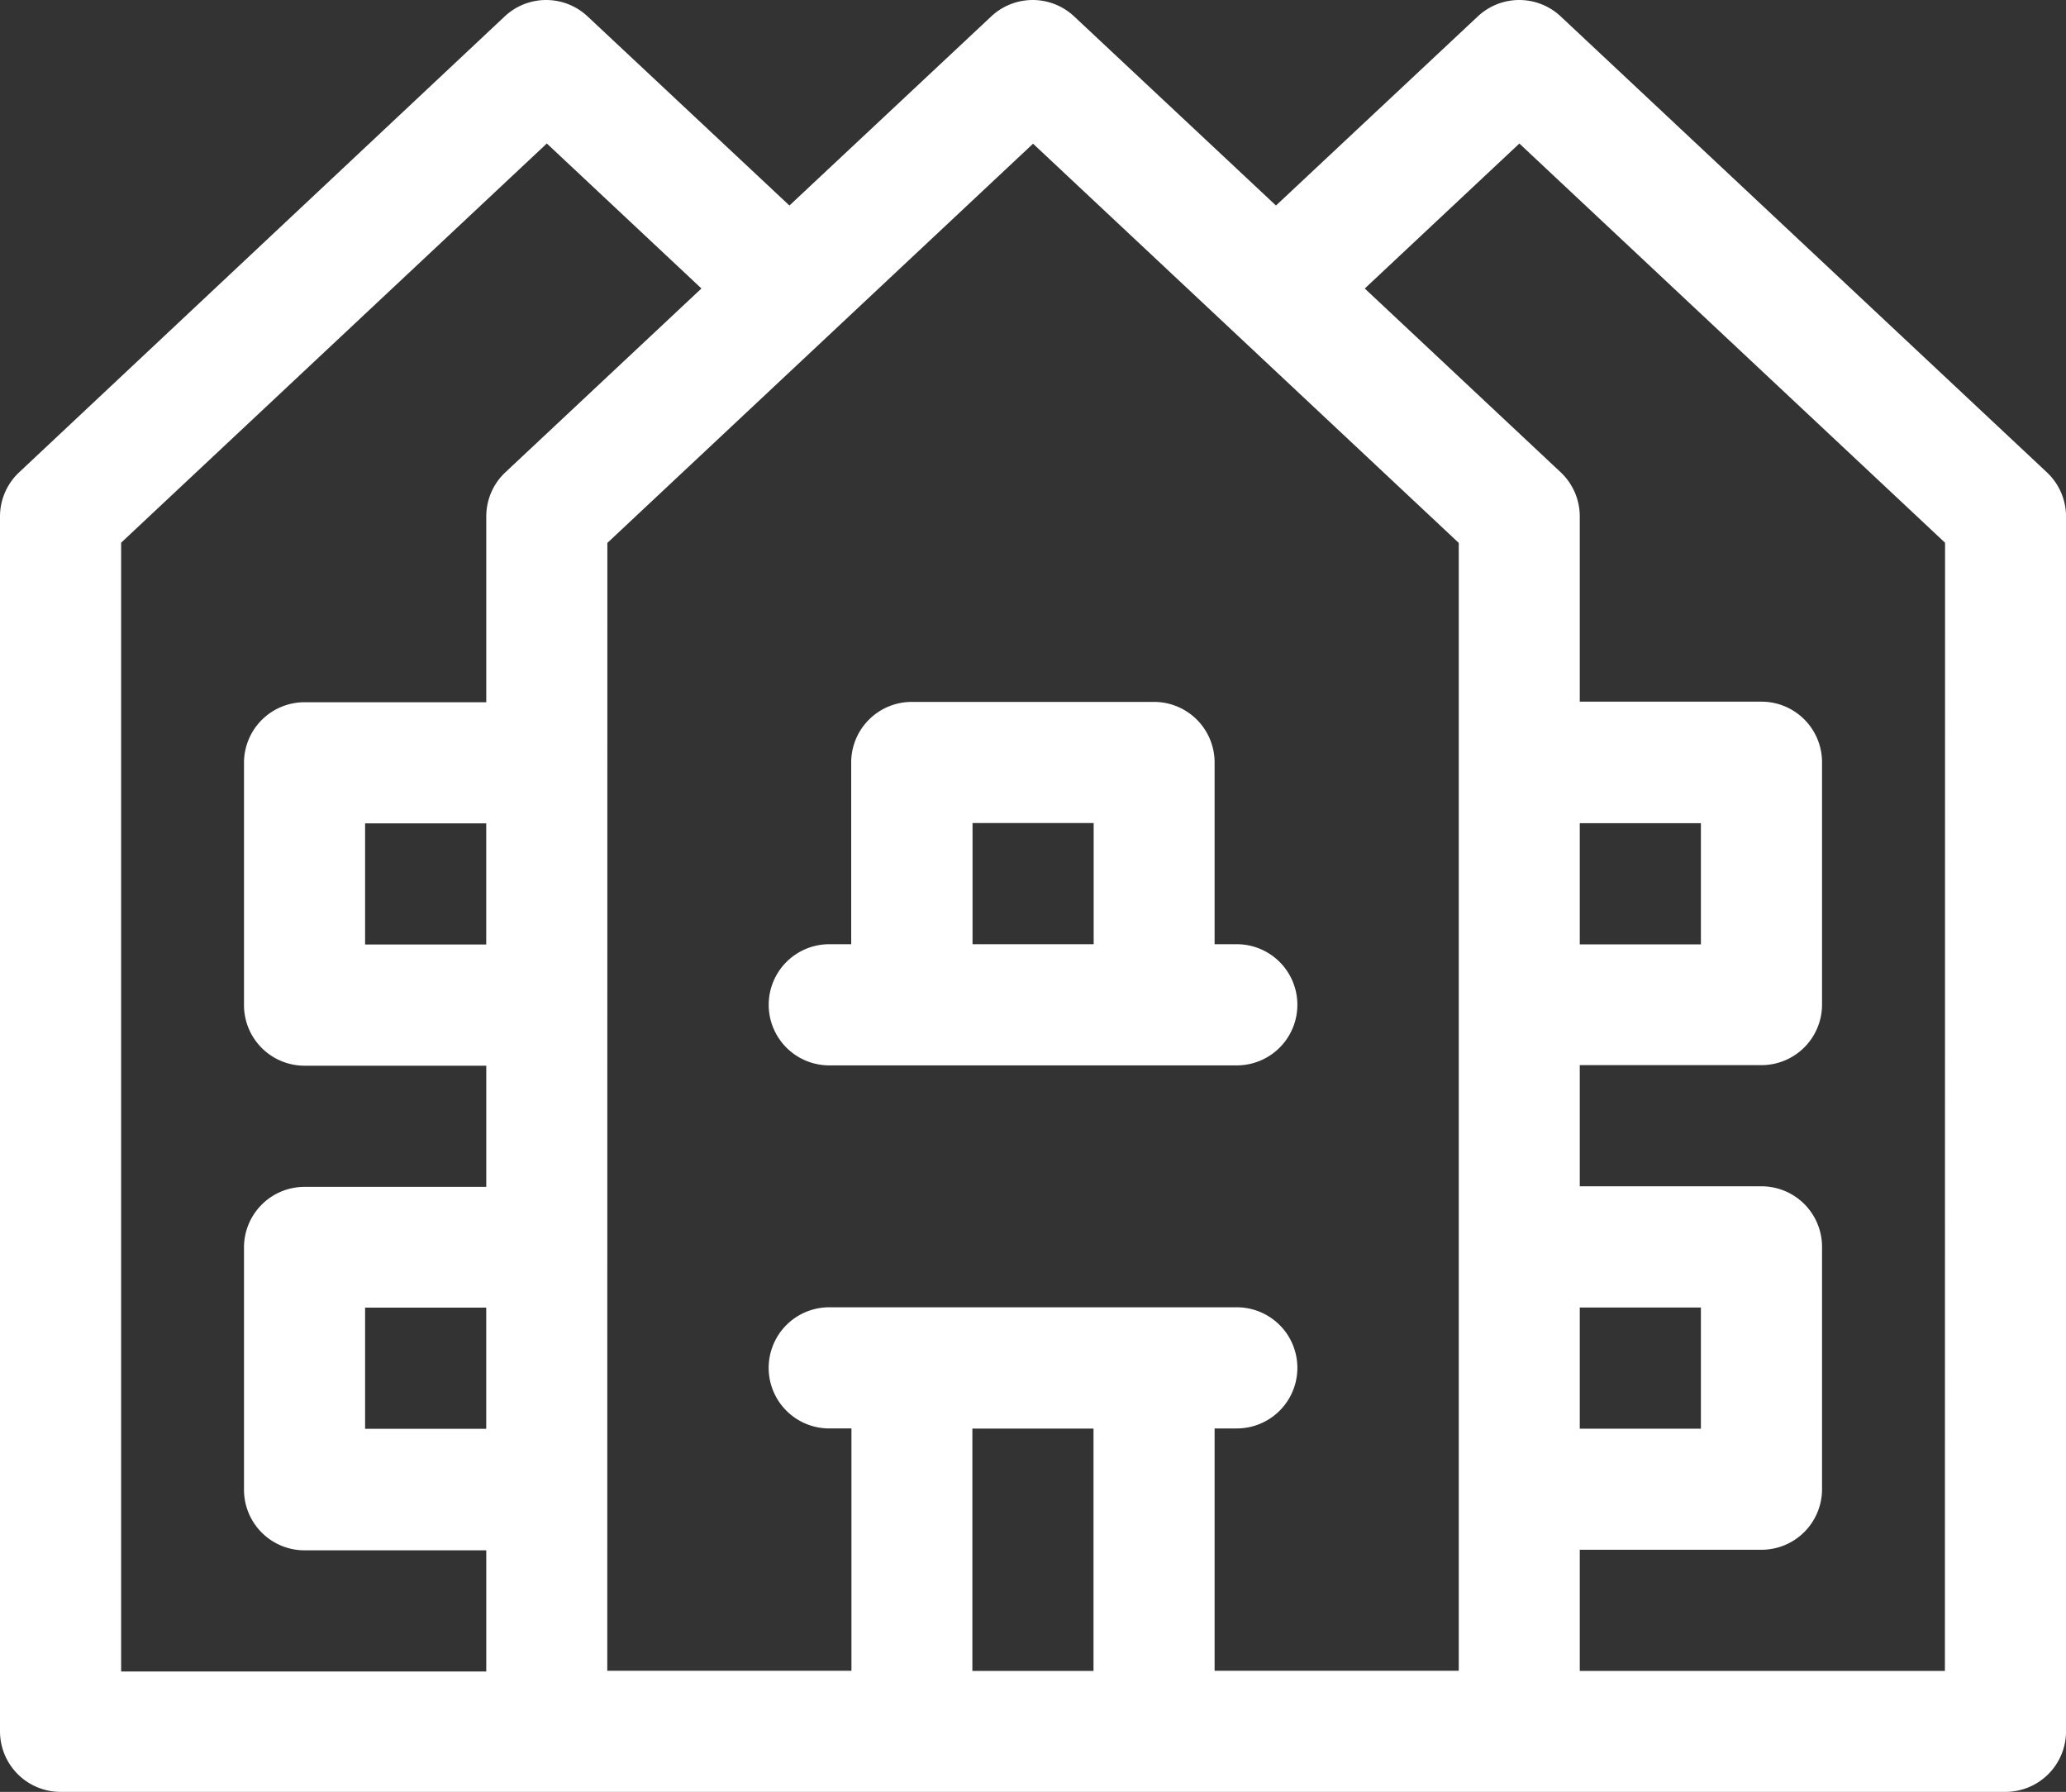
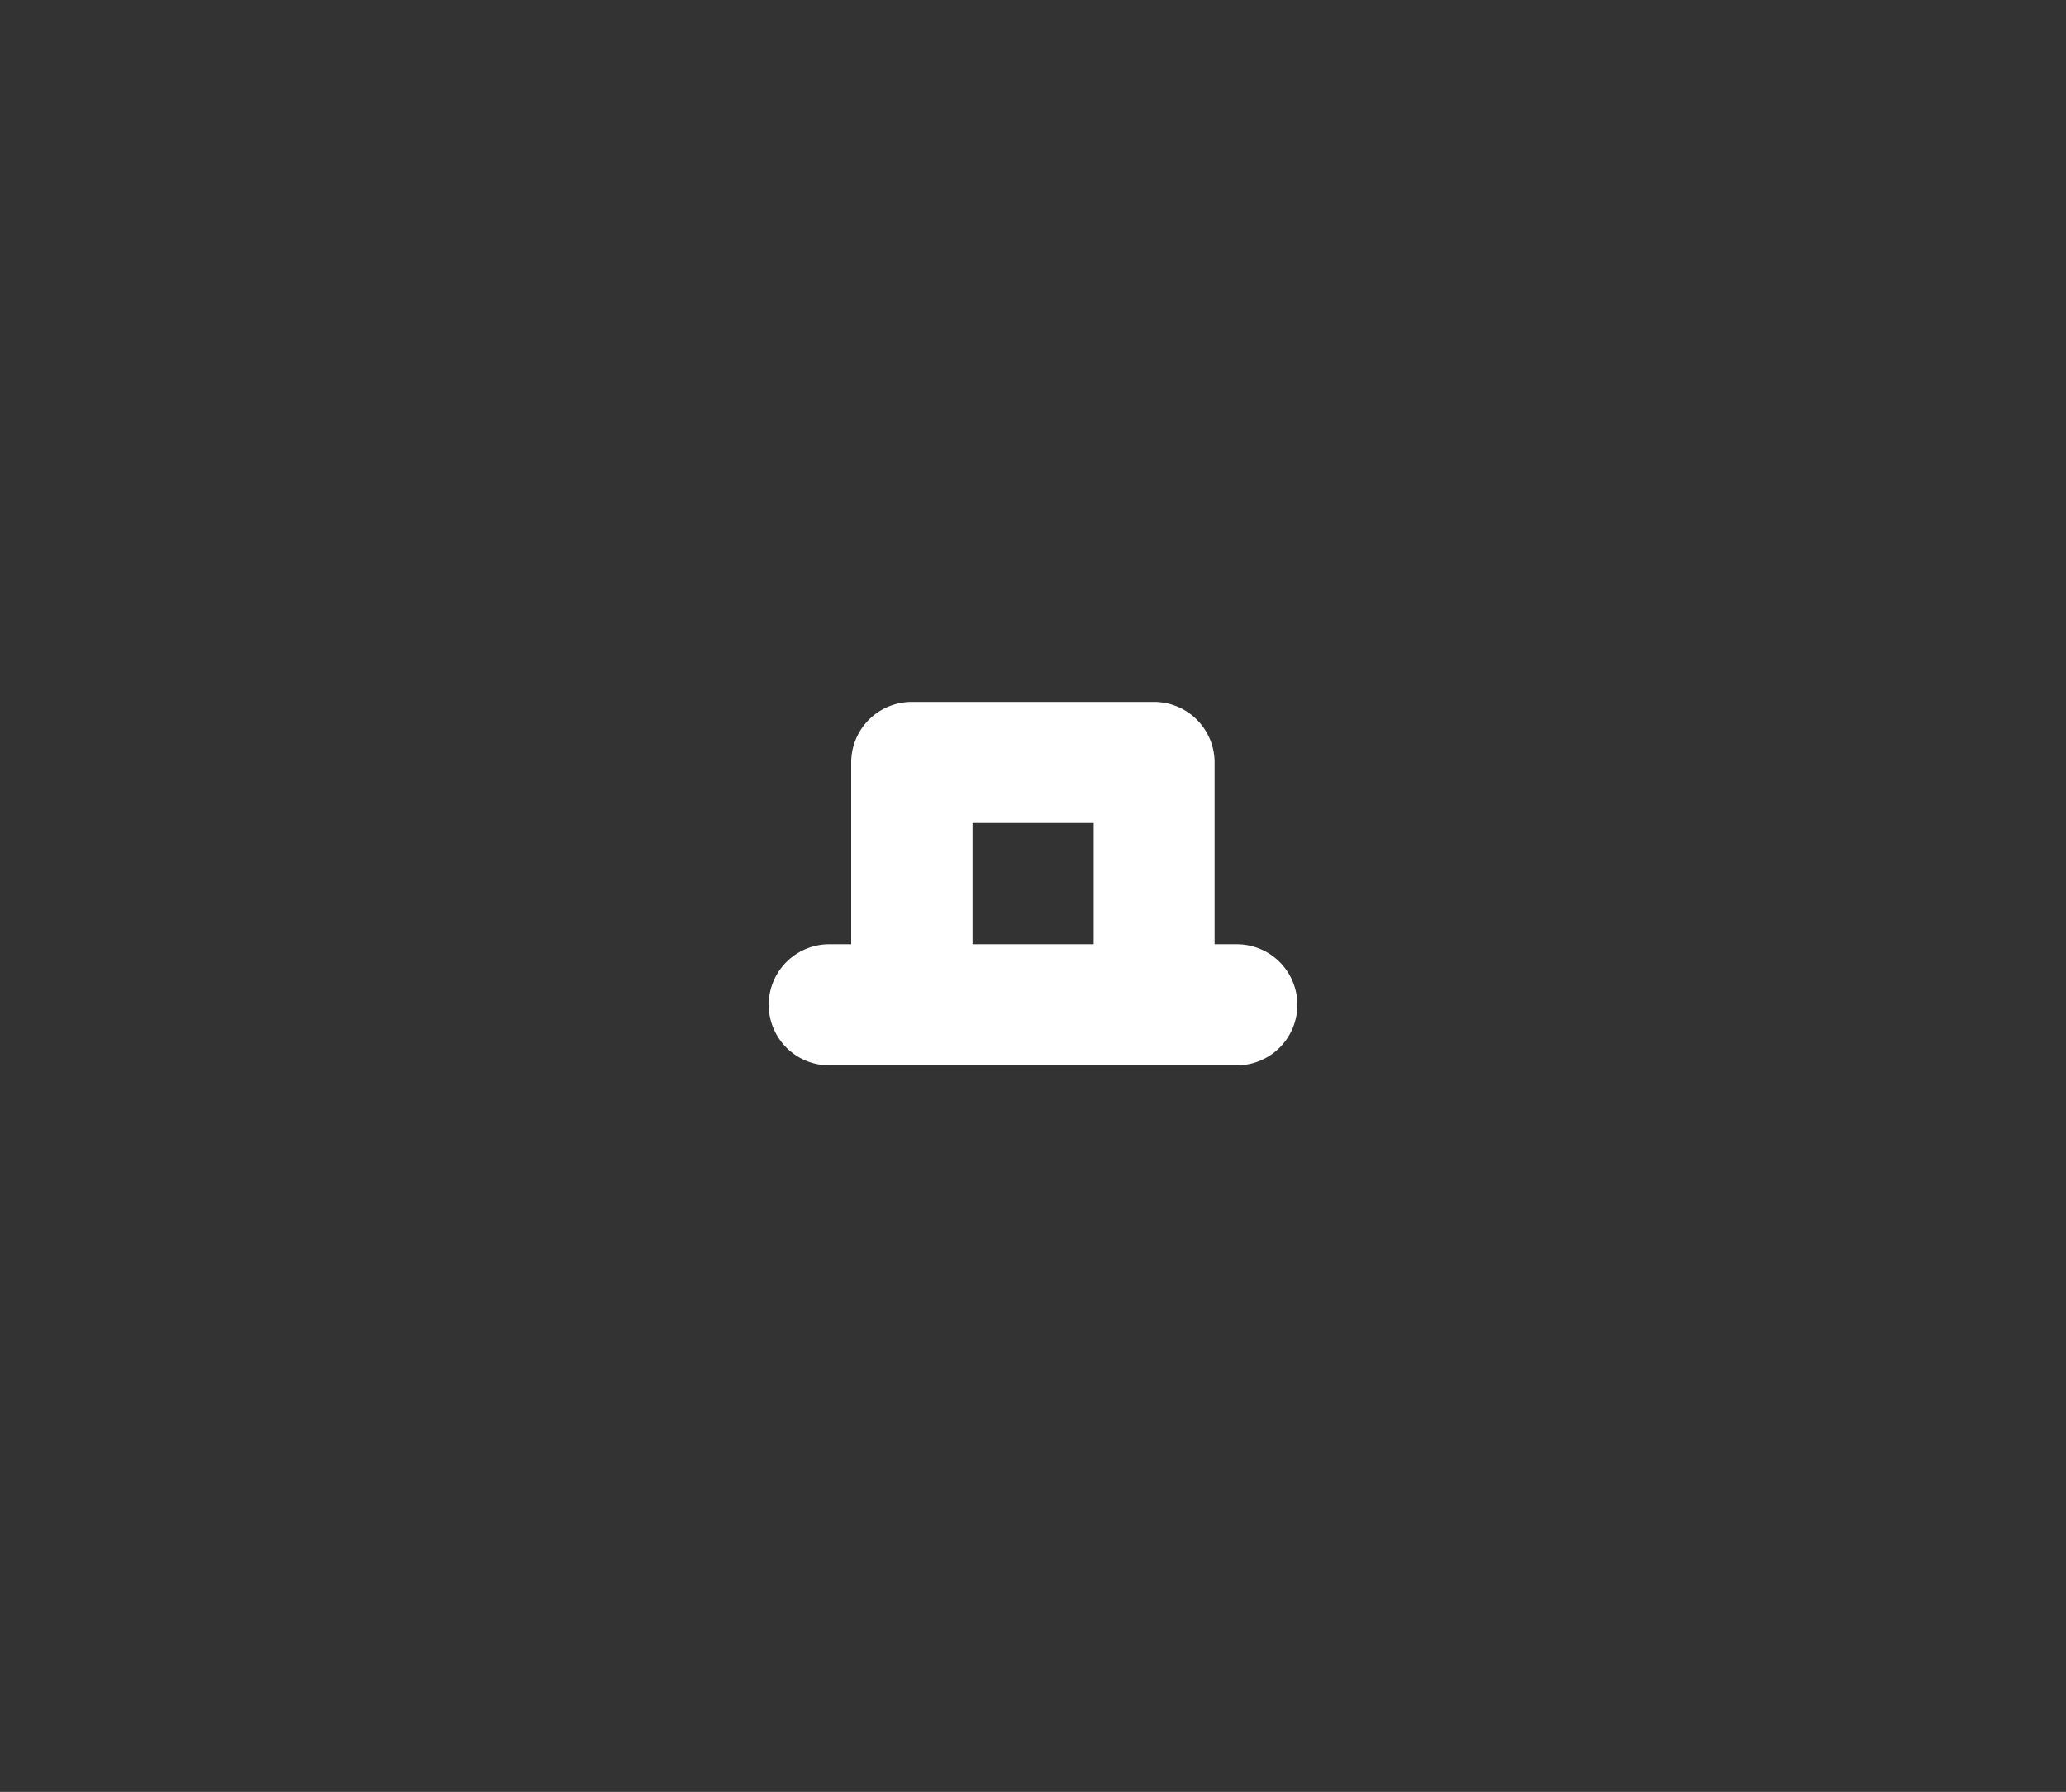
<svg xmlns="http://www.w3.org/2000/svg" width="51.167" height="44.369" viewBox="0 0 51.167 44.369">
  <rect x="0" y="0" width="51.167" height="44.369" fill="#333333" stroke="none" />
  <g transform="translate(0 -34.013)">
-     <path d="M50.693,45.708,38.651,34.418a1.5,1.5,0,0,0-2.05,0l-5,4.684-5-4.684a1.5,1.5,0,0,0-2.05,0l-5,4.684-5-4.684a1.5,1.5,0,0,0-2.05,0L.474,45.708A1.5,1.5,0,0,0,0,46.8V76.882a1.5,1.5,0,0,0,1.5,1.5H49.668a1.5,1.5,0,0,0,1.5-1.5V46.8A1.5,1.5,0,0,0,50.693,45.708ZM3,47.451l10.543-9.885,3.829,3.59-4.855,4.551a1.5,1.5,0,0,0-.474,1.094v4.6h-4.5a1.5,1.5,0,0,0-1.5,1.5v6a1.5,1.5,0,0,0,1.5,1.5h4.5v3h-4.5a1.5,1.5,0,0,0-1.5,1.5v6a1.5,1.5,0,0,0,1.5,1.5h4.5v3H3ZM12.042,57.4h-3v-3h3Zm0,11.992h-3v-3h3Zm3-21.936,10.543-9.885,10.543,9.885V75.383H30.081v-6h.55a1.5,1.5,0,0,0,0-3H20.537a1.5,1.5,0,0,0,0,3h.55v6H15.04ZM39.125,66.389h3v3h-3Zm0-11.992h3v3h-3ZM27.082,69.387v6h-3v-6Zm21.086,6H39.125v-3h4.5a1.5,1.5,0,0,0,1.5-1.5v-6a1.5,1.5,0,0,0-1.5-1.5h-4.5v-3h4.5a1.5,1.5,0,0,0,1.5-1.5v-6a1.5,1.5,0,0,0-1.5-1.5h-4.5V46.8a1.5,1.5,0,0,0-.474-1.094L33.8,41.157l3.829-3.59,10.543,9.885Z" transform="translate(0)" fill="#fff" />
    <path d="M192,216.98h10.093a1.5,1.5,0,1,0,0-3h-.55v-4.5a1.5,1.5,0,0,0-1.5-1.5h-6a1.5,1.5,0,0,0-1.5,1.5v4.5H192a1.5,1.5,0,0,0,0,3Zm3.548-6h3v3h-3Z" transform="translate(-171.462 -156.587)" fill="#fff" />
  </g>
</svg>